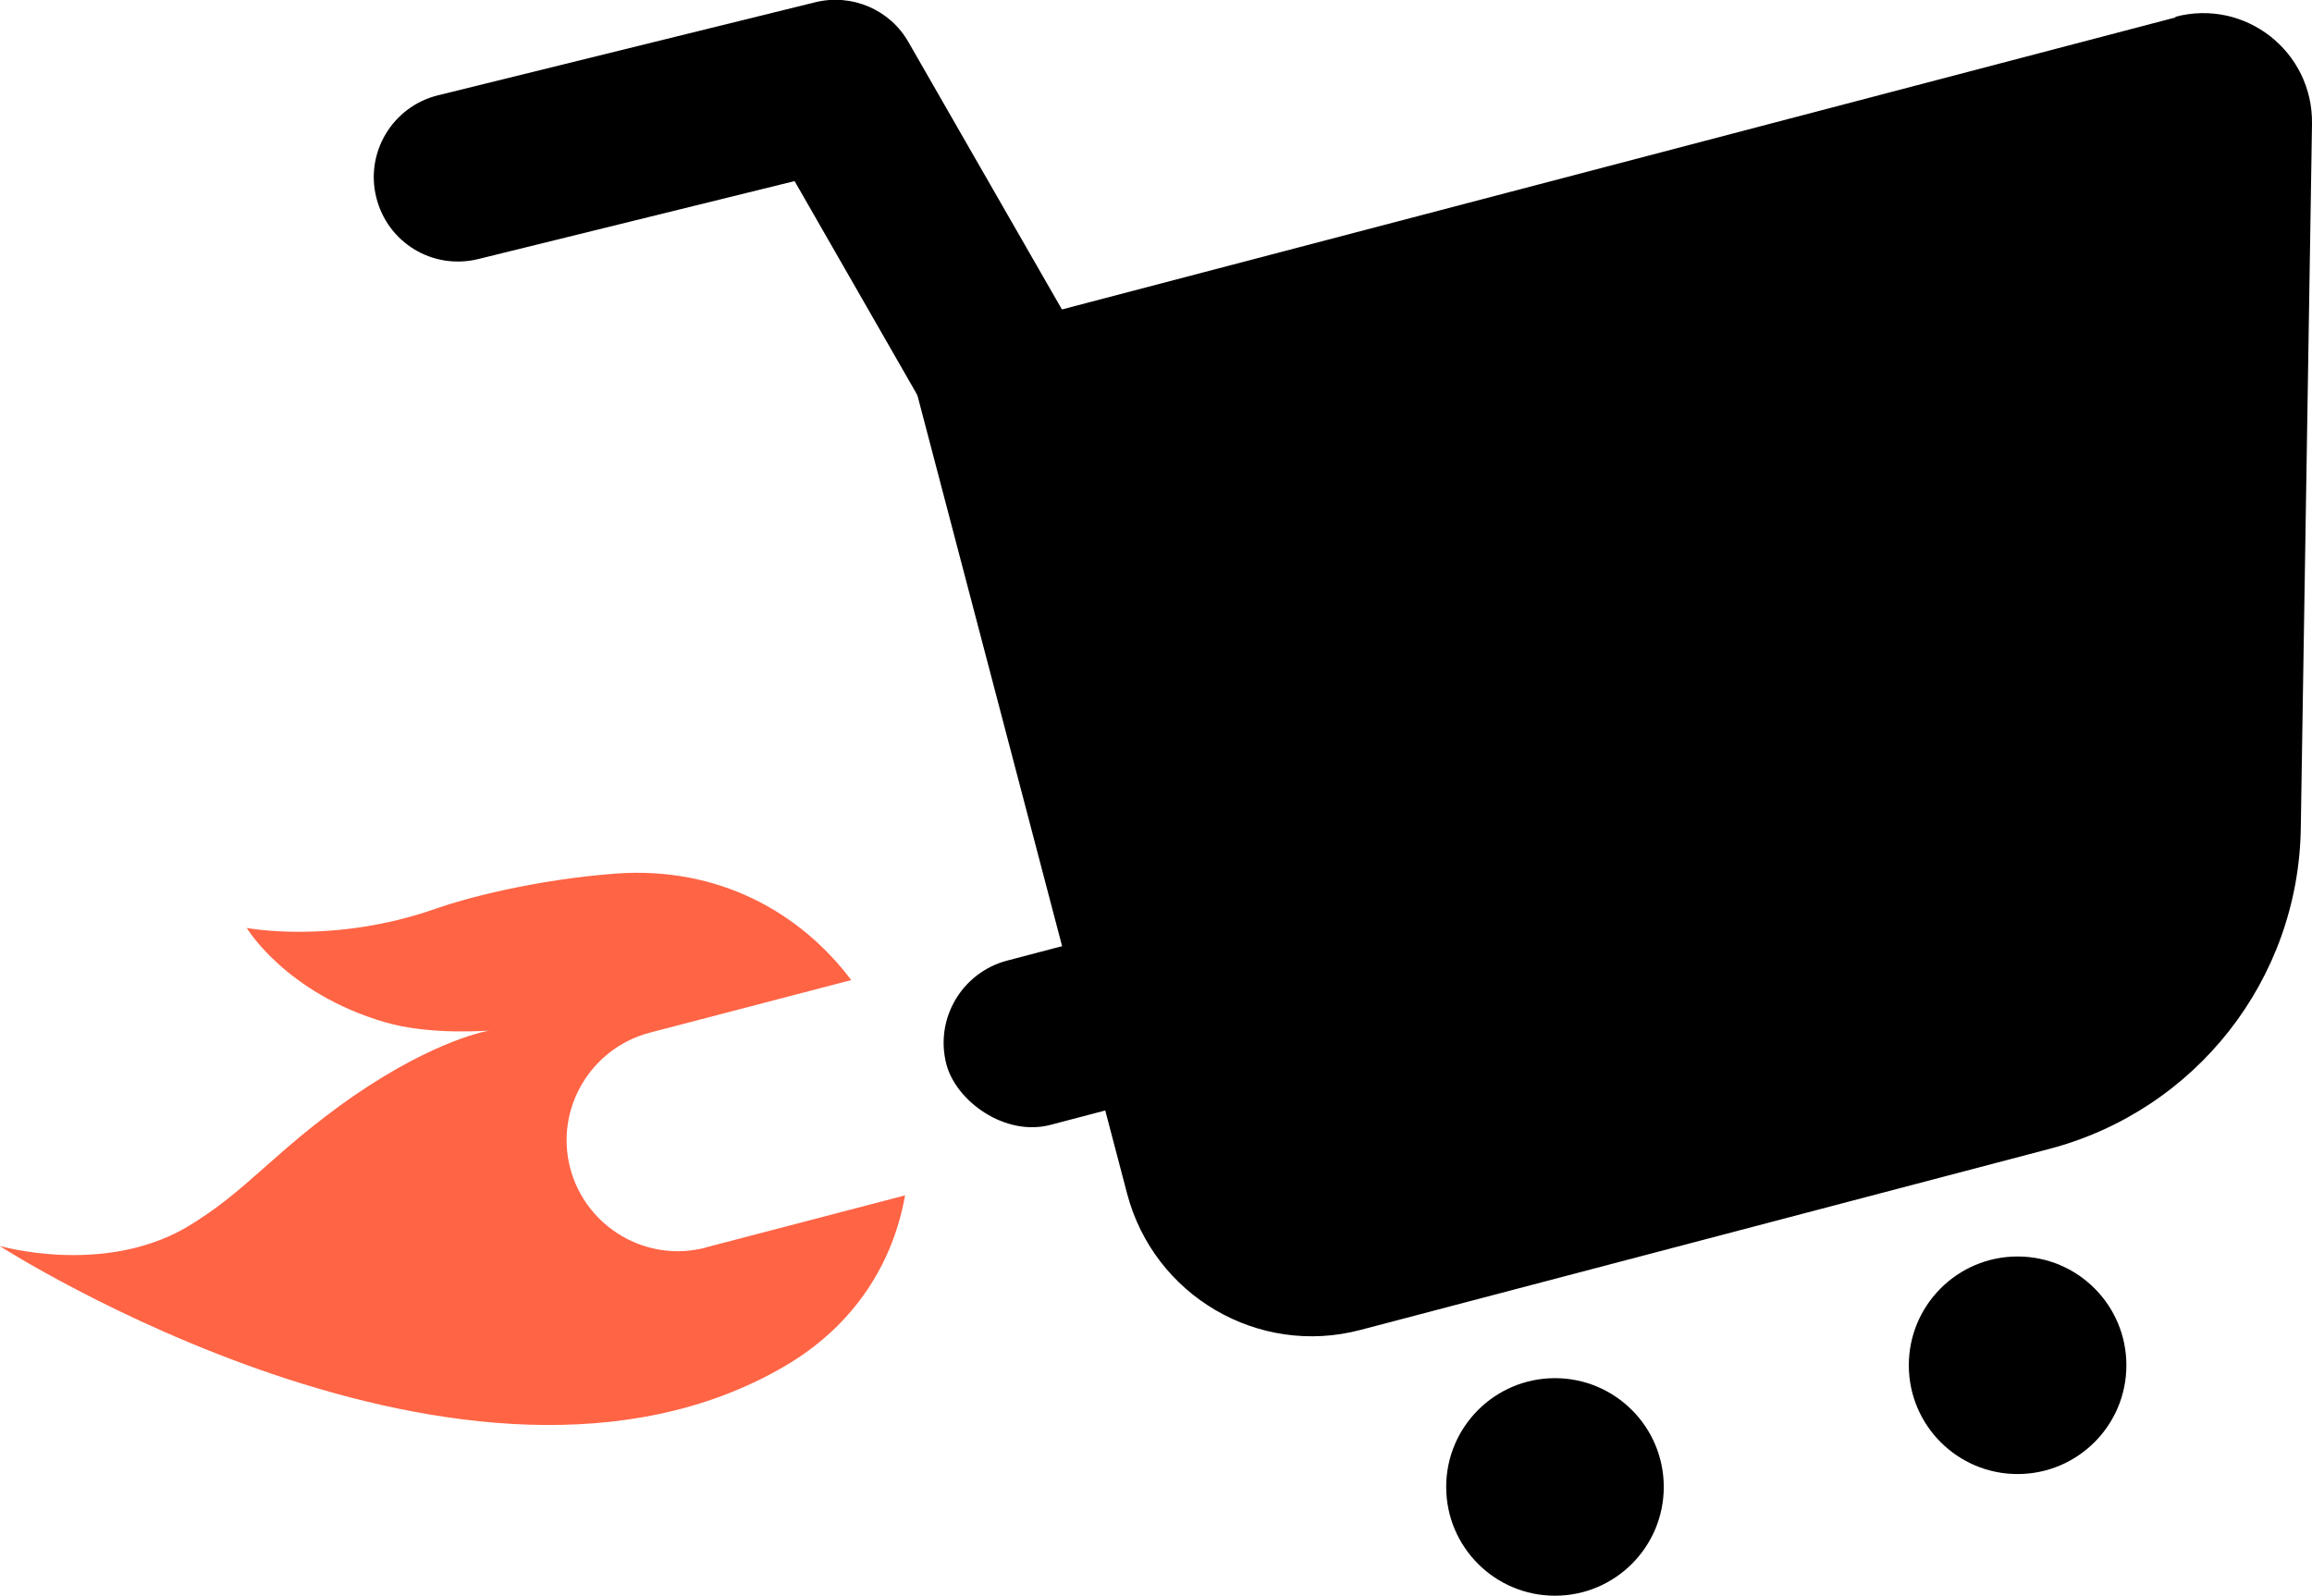
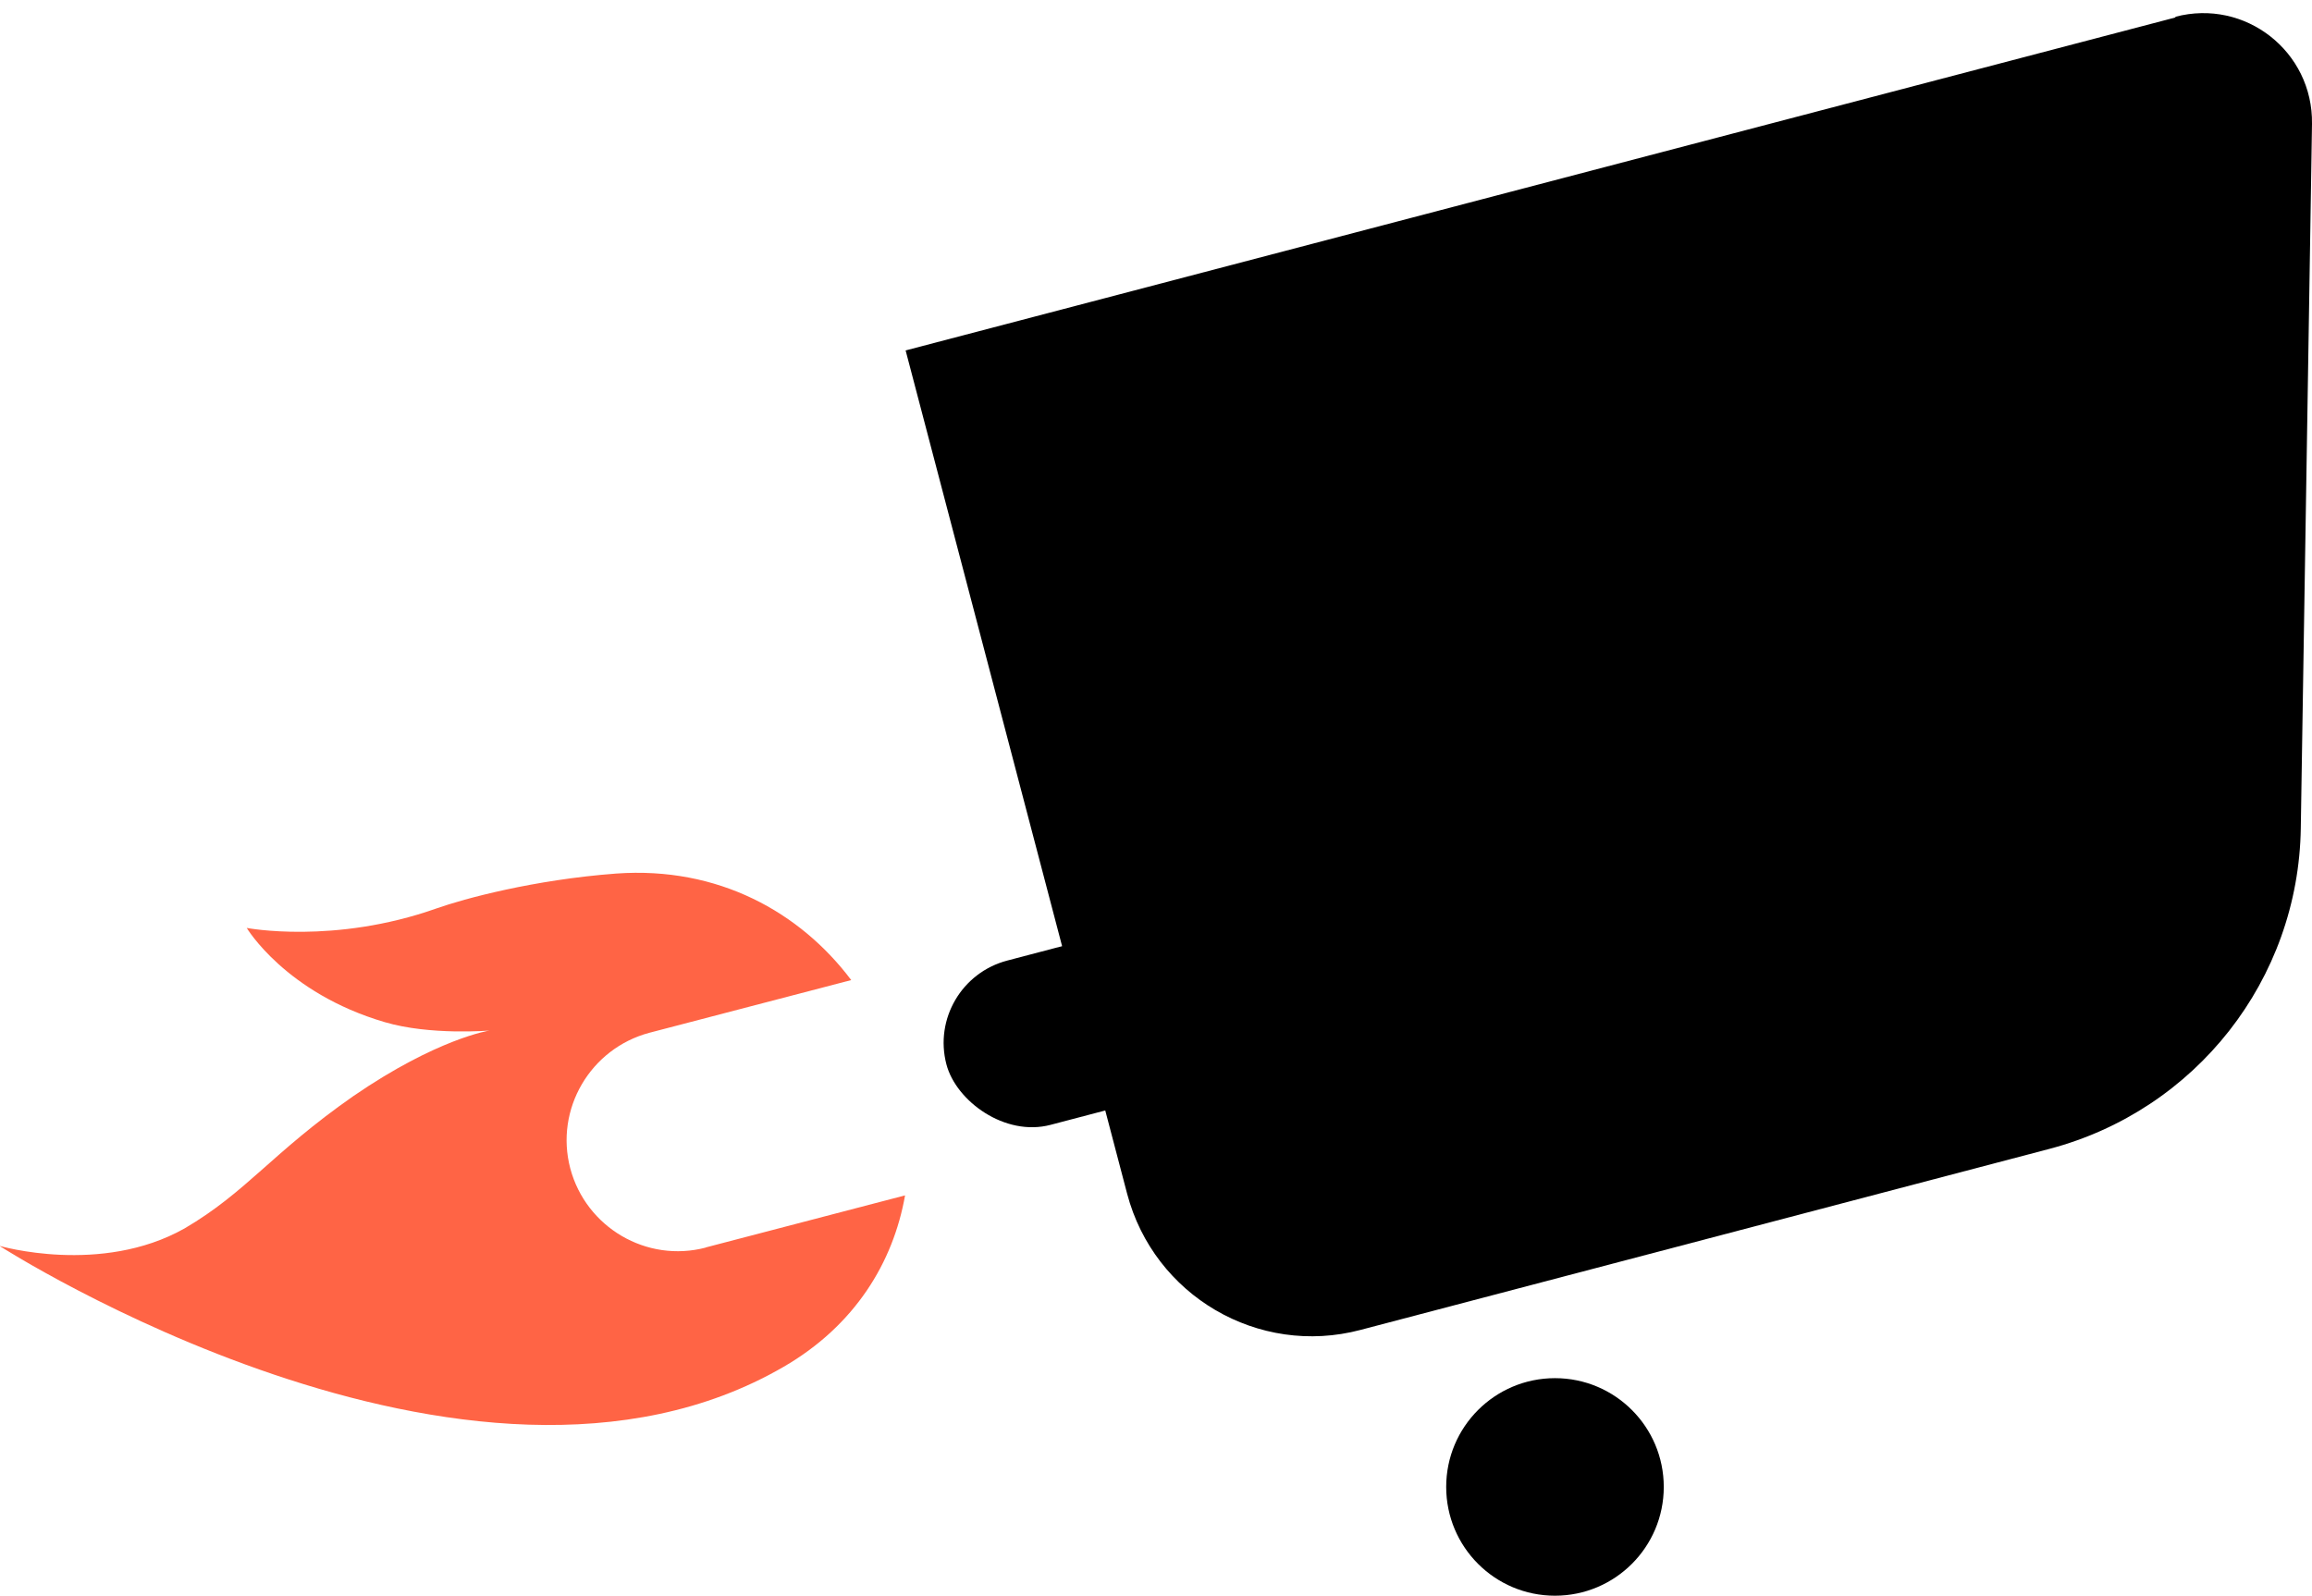
<svg xmlns="http://www.w3.org/2000/svg" viewBox="0 0 41.23 28.46">
  <defs>
    <style>.d{fill:#ff6445;}</style>
  </defs>
  <g id="a" />
  <g id="b">
    <g id="c">
      <g>
        <circle cx="27.73" cy="26.52" r="1.94" />
-         <circle cx="35.98" cy="24.35" r="1.94" />
-         <path d="M25.53,21.52c-.52,0-1.03-.27-1.3-.75L14.17,3.23l-5.64,1.39c-.81,.2-1.62-.29-1.82-1.1-.2-.8,.29-1.62,1.1-1.82L14.54,.04c.65-.16,1.33,.13,1.66,.71l10.63,18.52c.41,.72,.16,1.64-.55,2.05-.24,.13-.49,.2-.75,.2Z" />
        <path d="M38.8,.31L16.15,6.25l3.95,15.04c.48,1.82,2.34,2.91,4.16,2.43l12.29-3.23c2.61-.69,4.44-3.02,4.48-5.72l.2-12.56c.02-1.29-1.19-2.24-2.44-1.91Z" />
        <path class="d" d="M12.59,22.25c-1.06,.28-2.14-.36-2.42-1.41h0c-.28-1.06,.36-2.14,1.41-2.42l3.6-.94c-.91-1.21-2.37-2.03-4.19-1.9-1.47,.11-2.72,.45-3.2,.62-1.83,.65-3.39,.35-3.39,.35,0,0,.69,1.16,2.46,1.68,.81,.24,1.87,.15,1.87,.15,0,0-.93,.14-2.43,1.17-1.46,1.02-1.9,1.71-3.01,2.36-1.49,.84-3.3,.31-3.3,.31,0,0,8.39,5.4,13.98,2.16,1.28-.74,1.96-1.87,2.17-3.06l-3.56,.93Z" />
        <rect x="16.78" y="16.7" width="6.04" height="3.03" rx="1.52" ry="1.52" transform="translate(-3.98 5.63) rotate(-14.72)" />
      </g>
    </g>
  </g>
</svg>